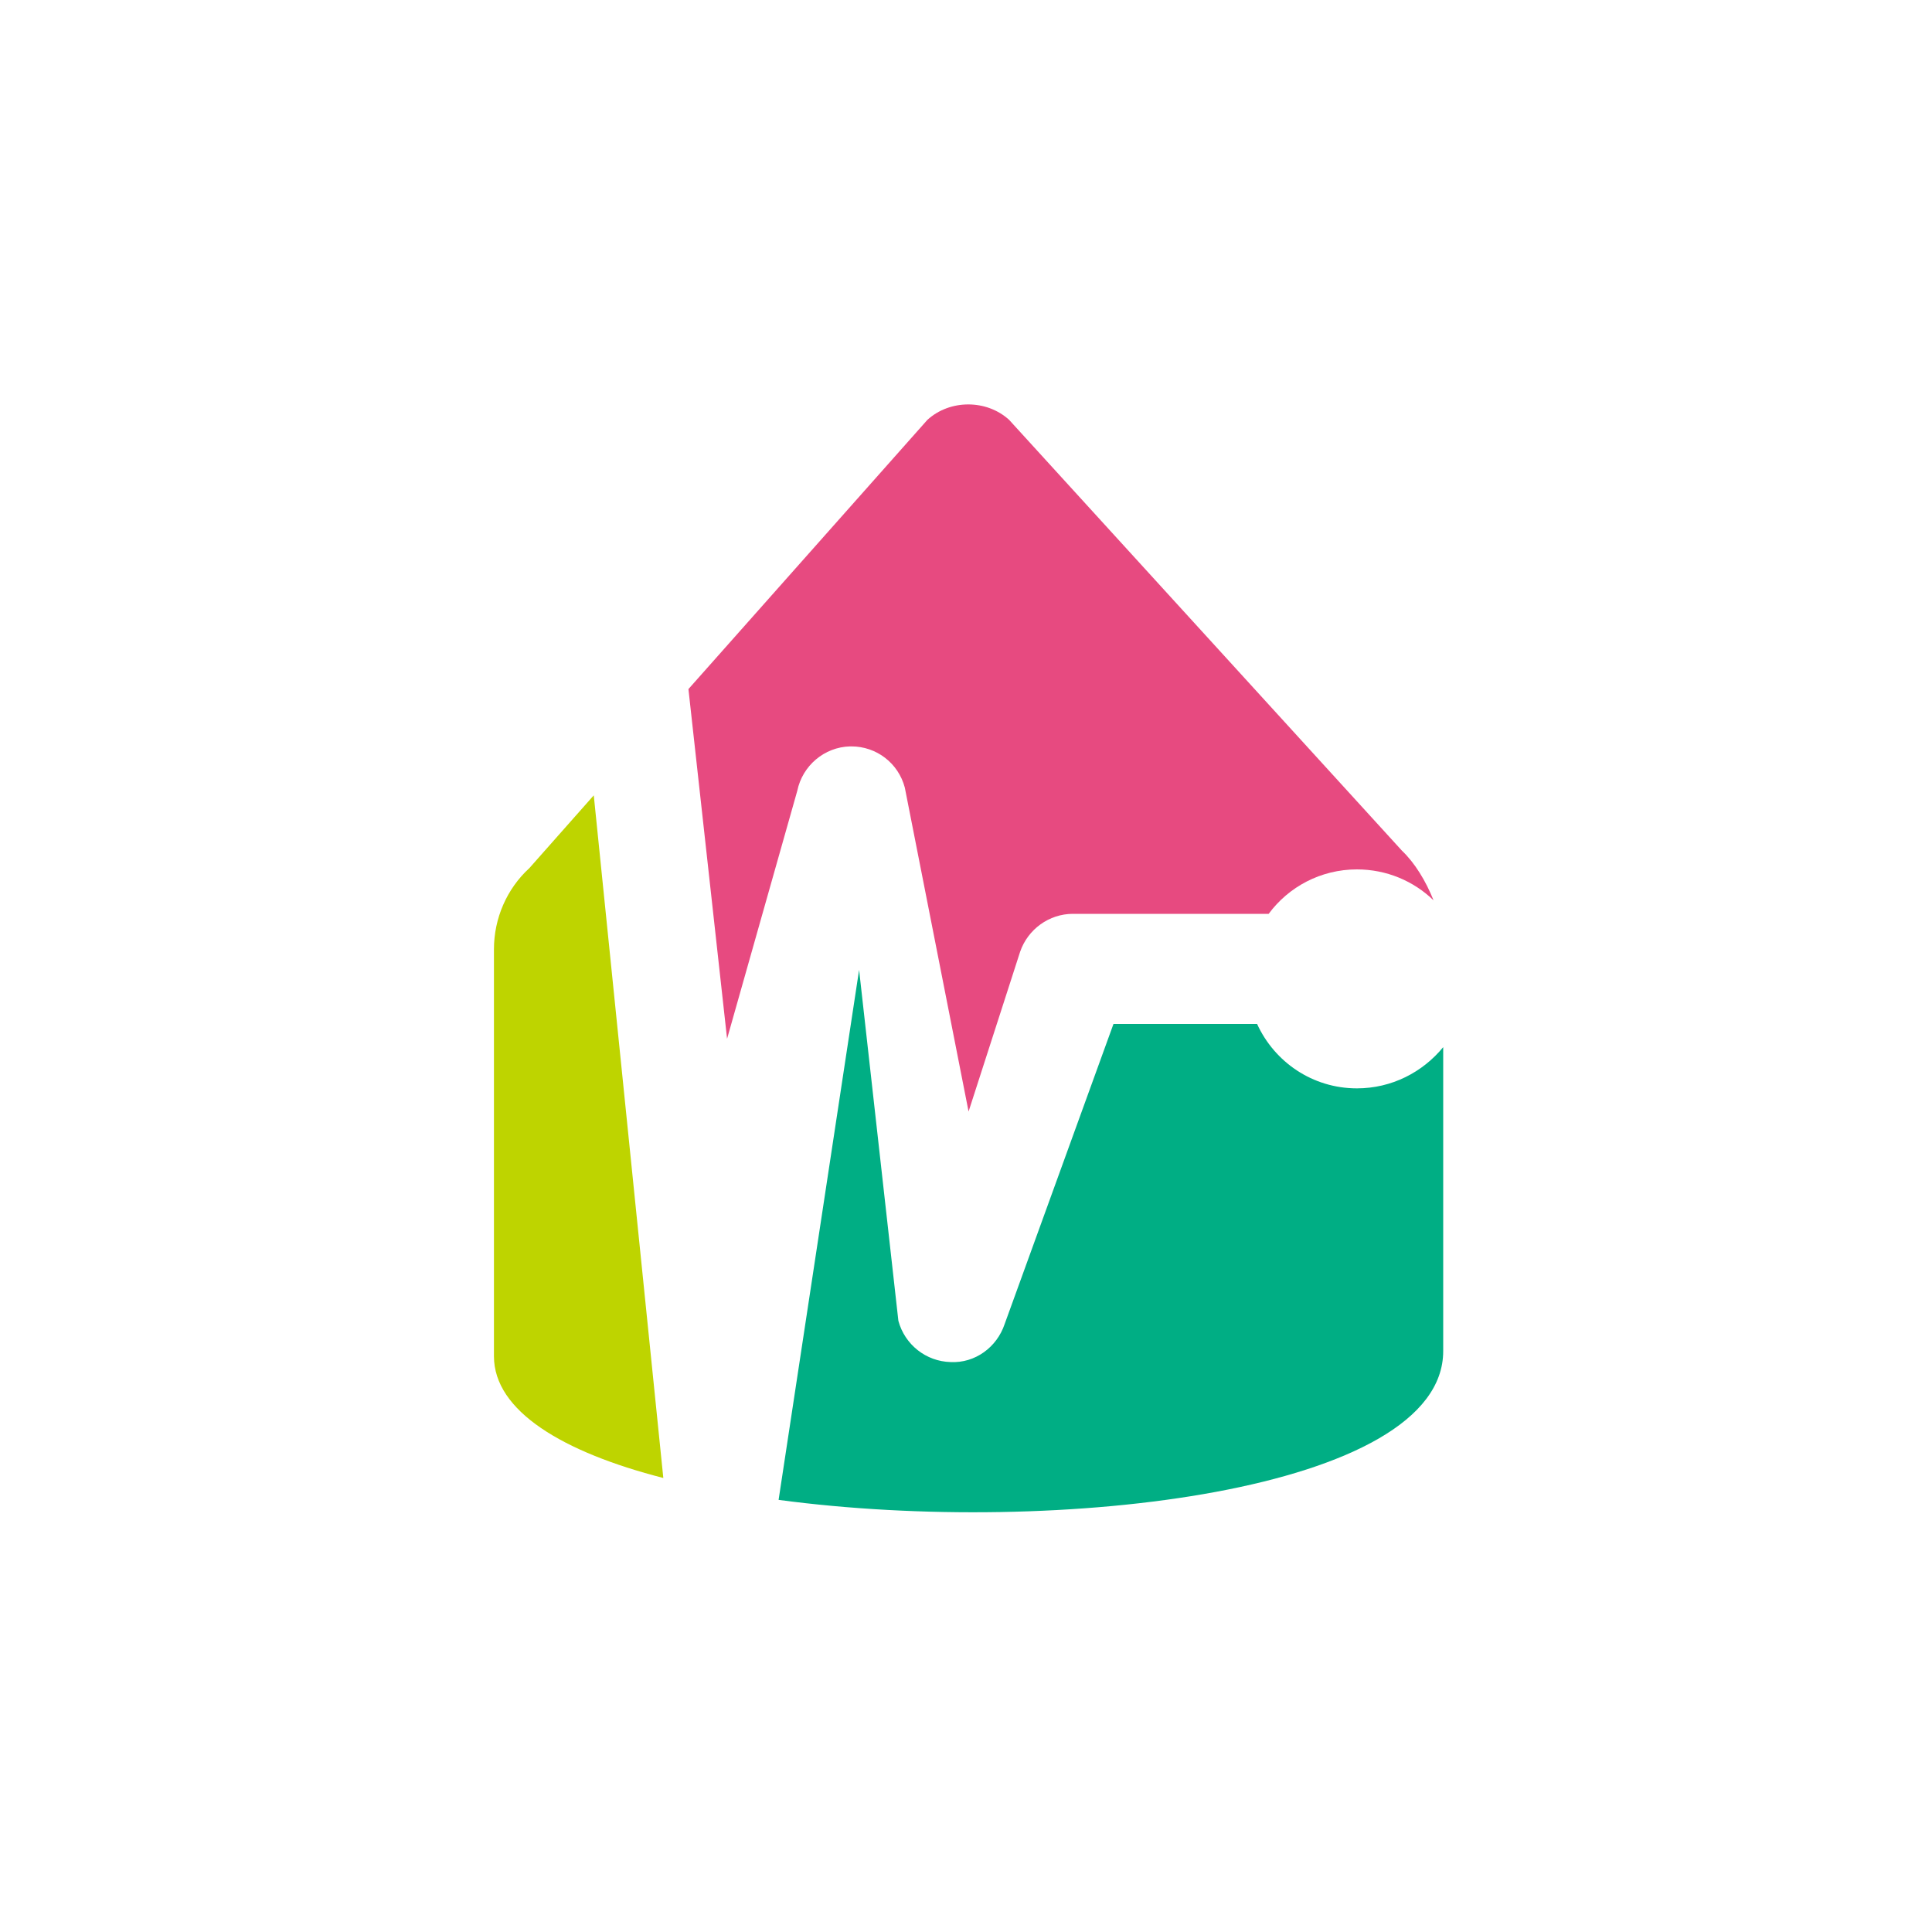
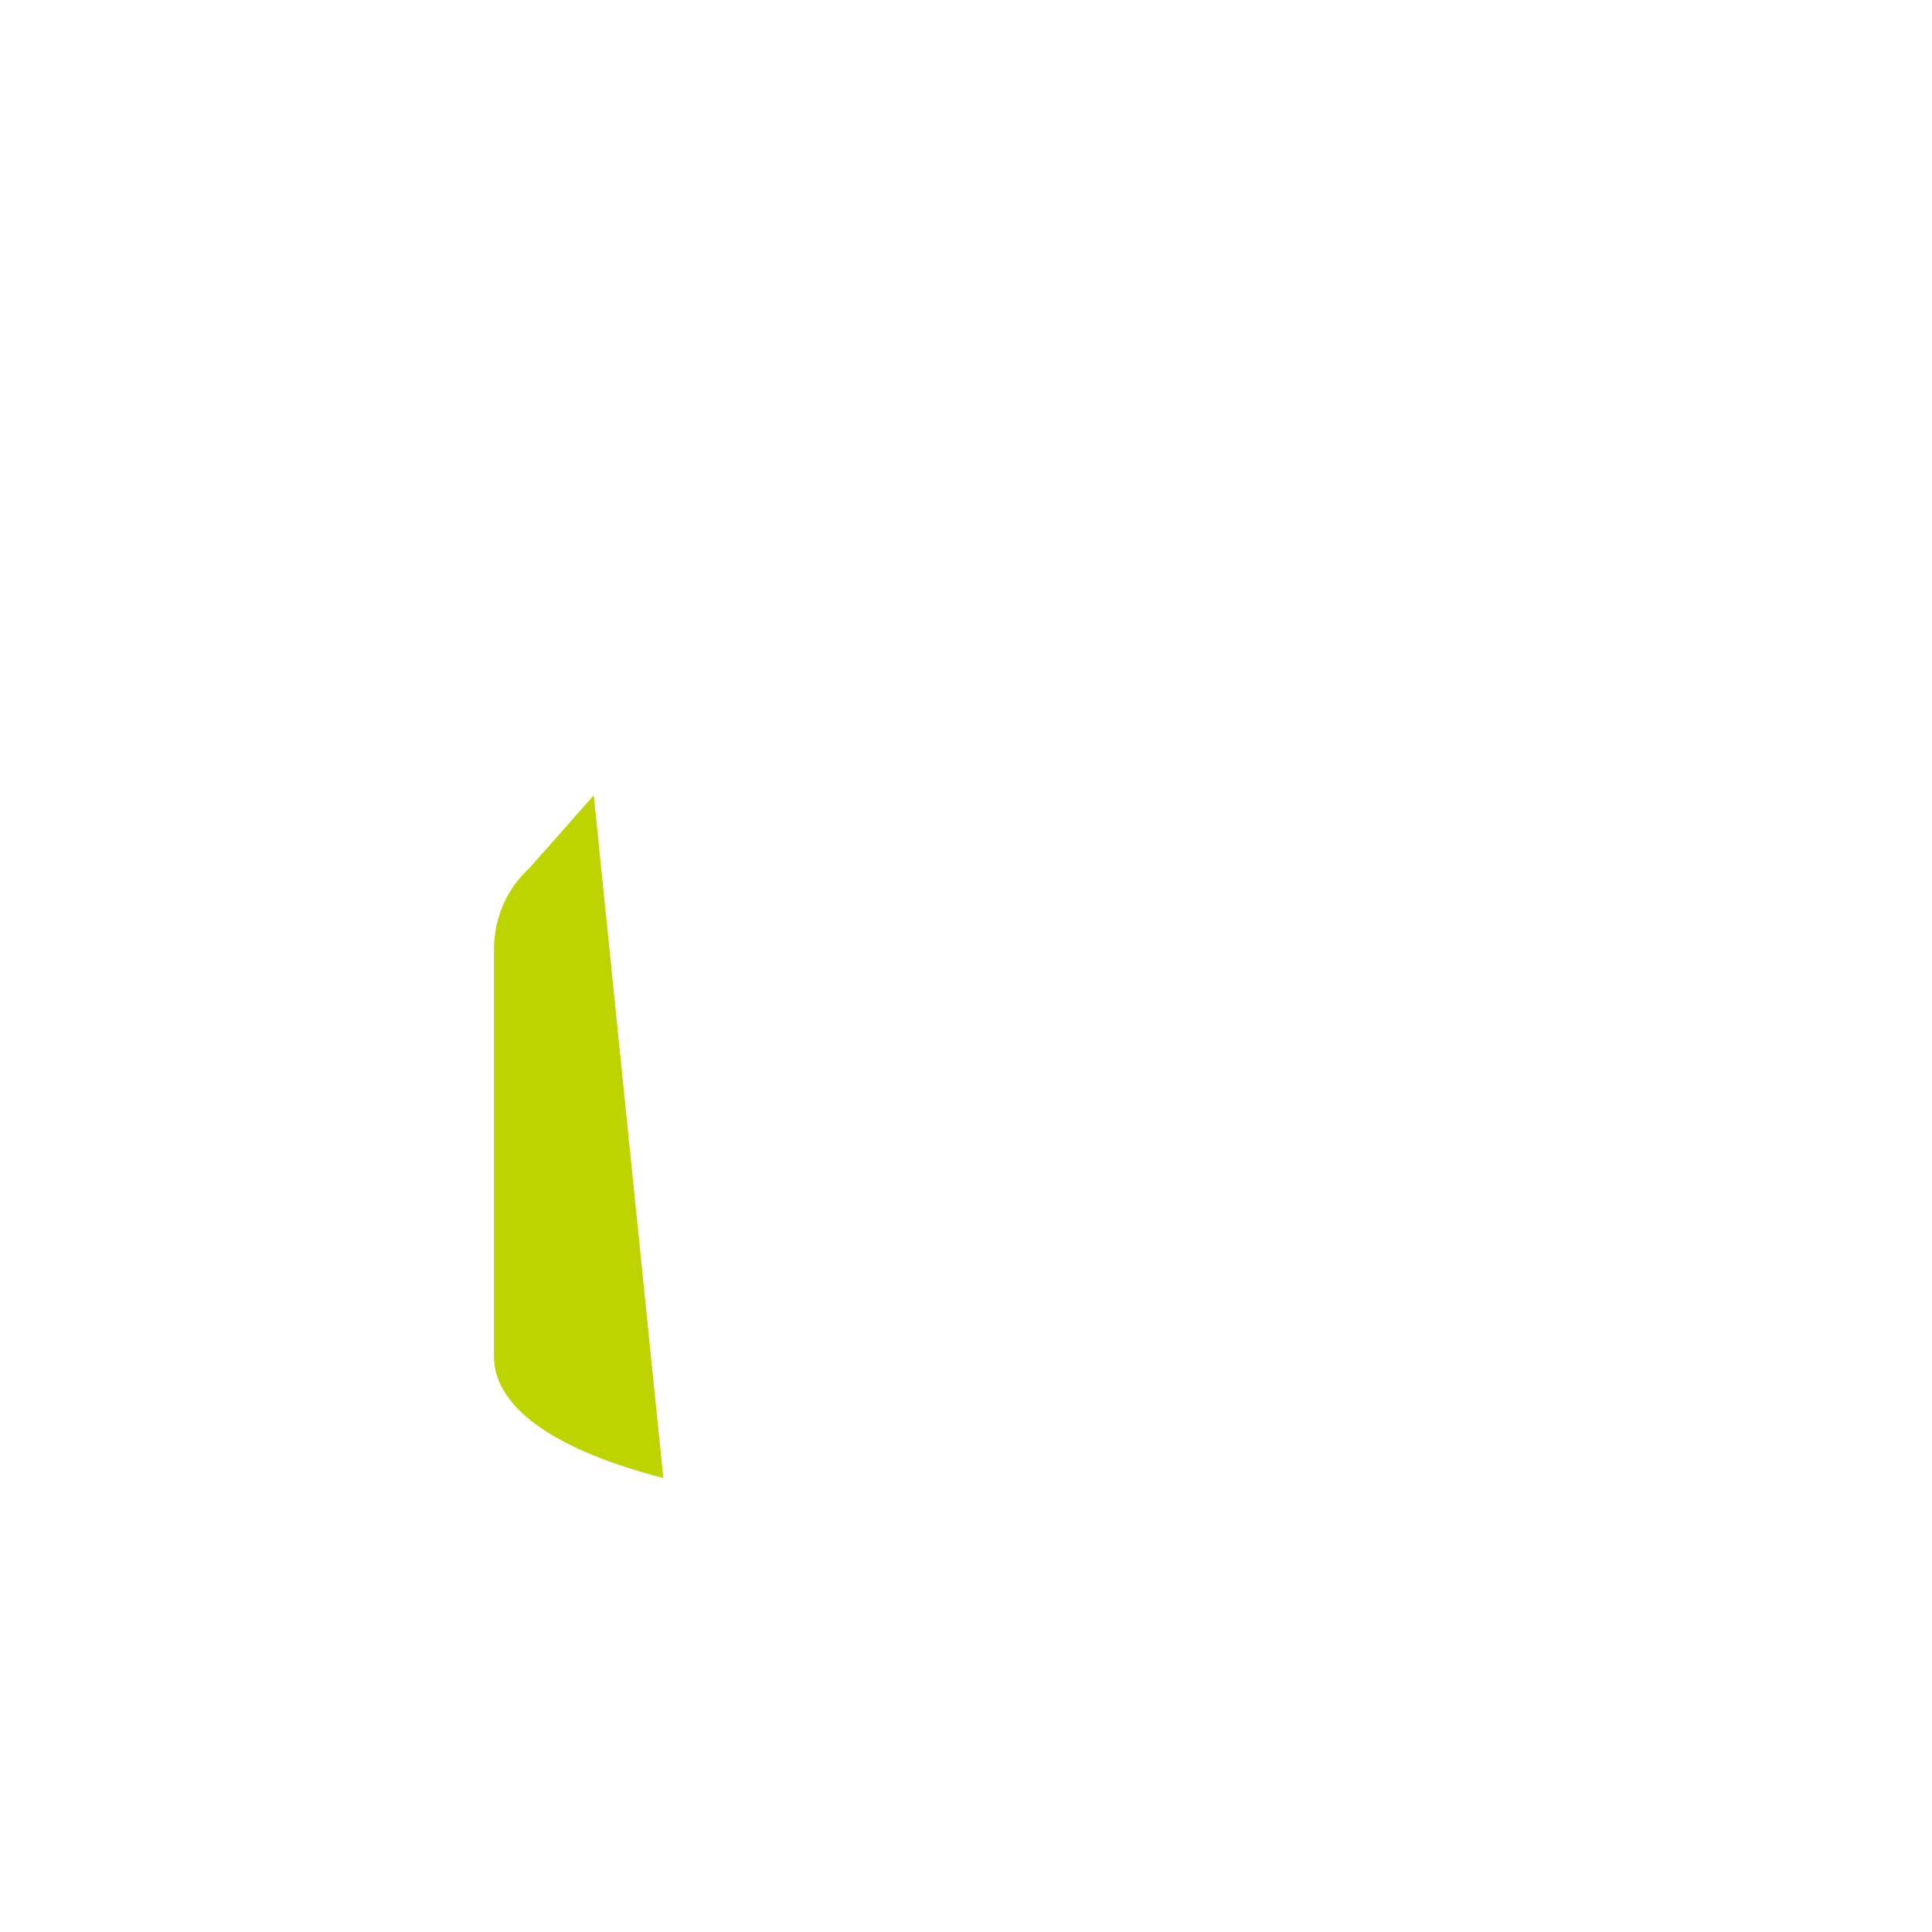
<svg xmlns="http://www.w3.org/2000/svg" id="レイヤー_1" viewBox="0 0 300 300">
  <style>.st0{fill:#e74a80}.st1{fill:#bed400}.st2{fill:#00ae84}</style>
-   <path class="st0" d="M112.9 161.3l10.9-38.5c.8-3.9 4.2-6.8 8.2-6.9h.2c3.9 0 7.3 2.6 8.3 6.4l9.9 50.3 8-24.8c1.2-3.5 4.5-5.9 8.2-5.9H197c3.1-4.2 8.1-6.9 13.7-6.9 4.6 0 8.8 1.8 11.9 4.8-1.2-3-2.9-5.8-4.9-7.7l-61-66.9c-3.5-3.2-9.2-3.2-12.7 0L106.9 107l6 54.3z" />
  <path class="st1" d="M92.2 123.5l-10 11.3c-3.5 3.2-5.5 7.8-5.5 12.6v63.2c0 8.5 10.7 14.9 26.3 18.9l-10.8-106z" />
-   <path class="st2" d="M210.7 169c-6.9 0-12.8-4.1-15.5-10h-22.3L156 205.6c-1.2 3.6-4.6 6.1-8.4 5.9-3.8-.1-7.1-2.7-8.1-6.4l-6.1-54.5-12.5 82.3c43.4 5.8 103.2-1.4 103.2-23.1v-47.2c-3.2 3.9-8 6.4-13.4 6.4z" />
</svg>